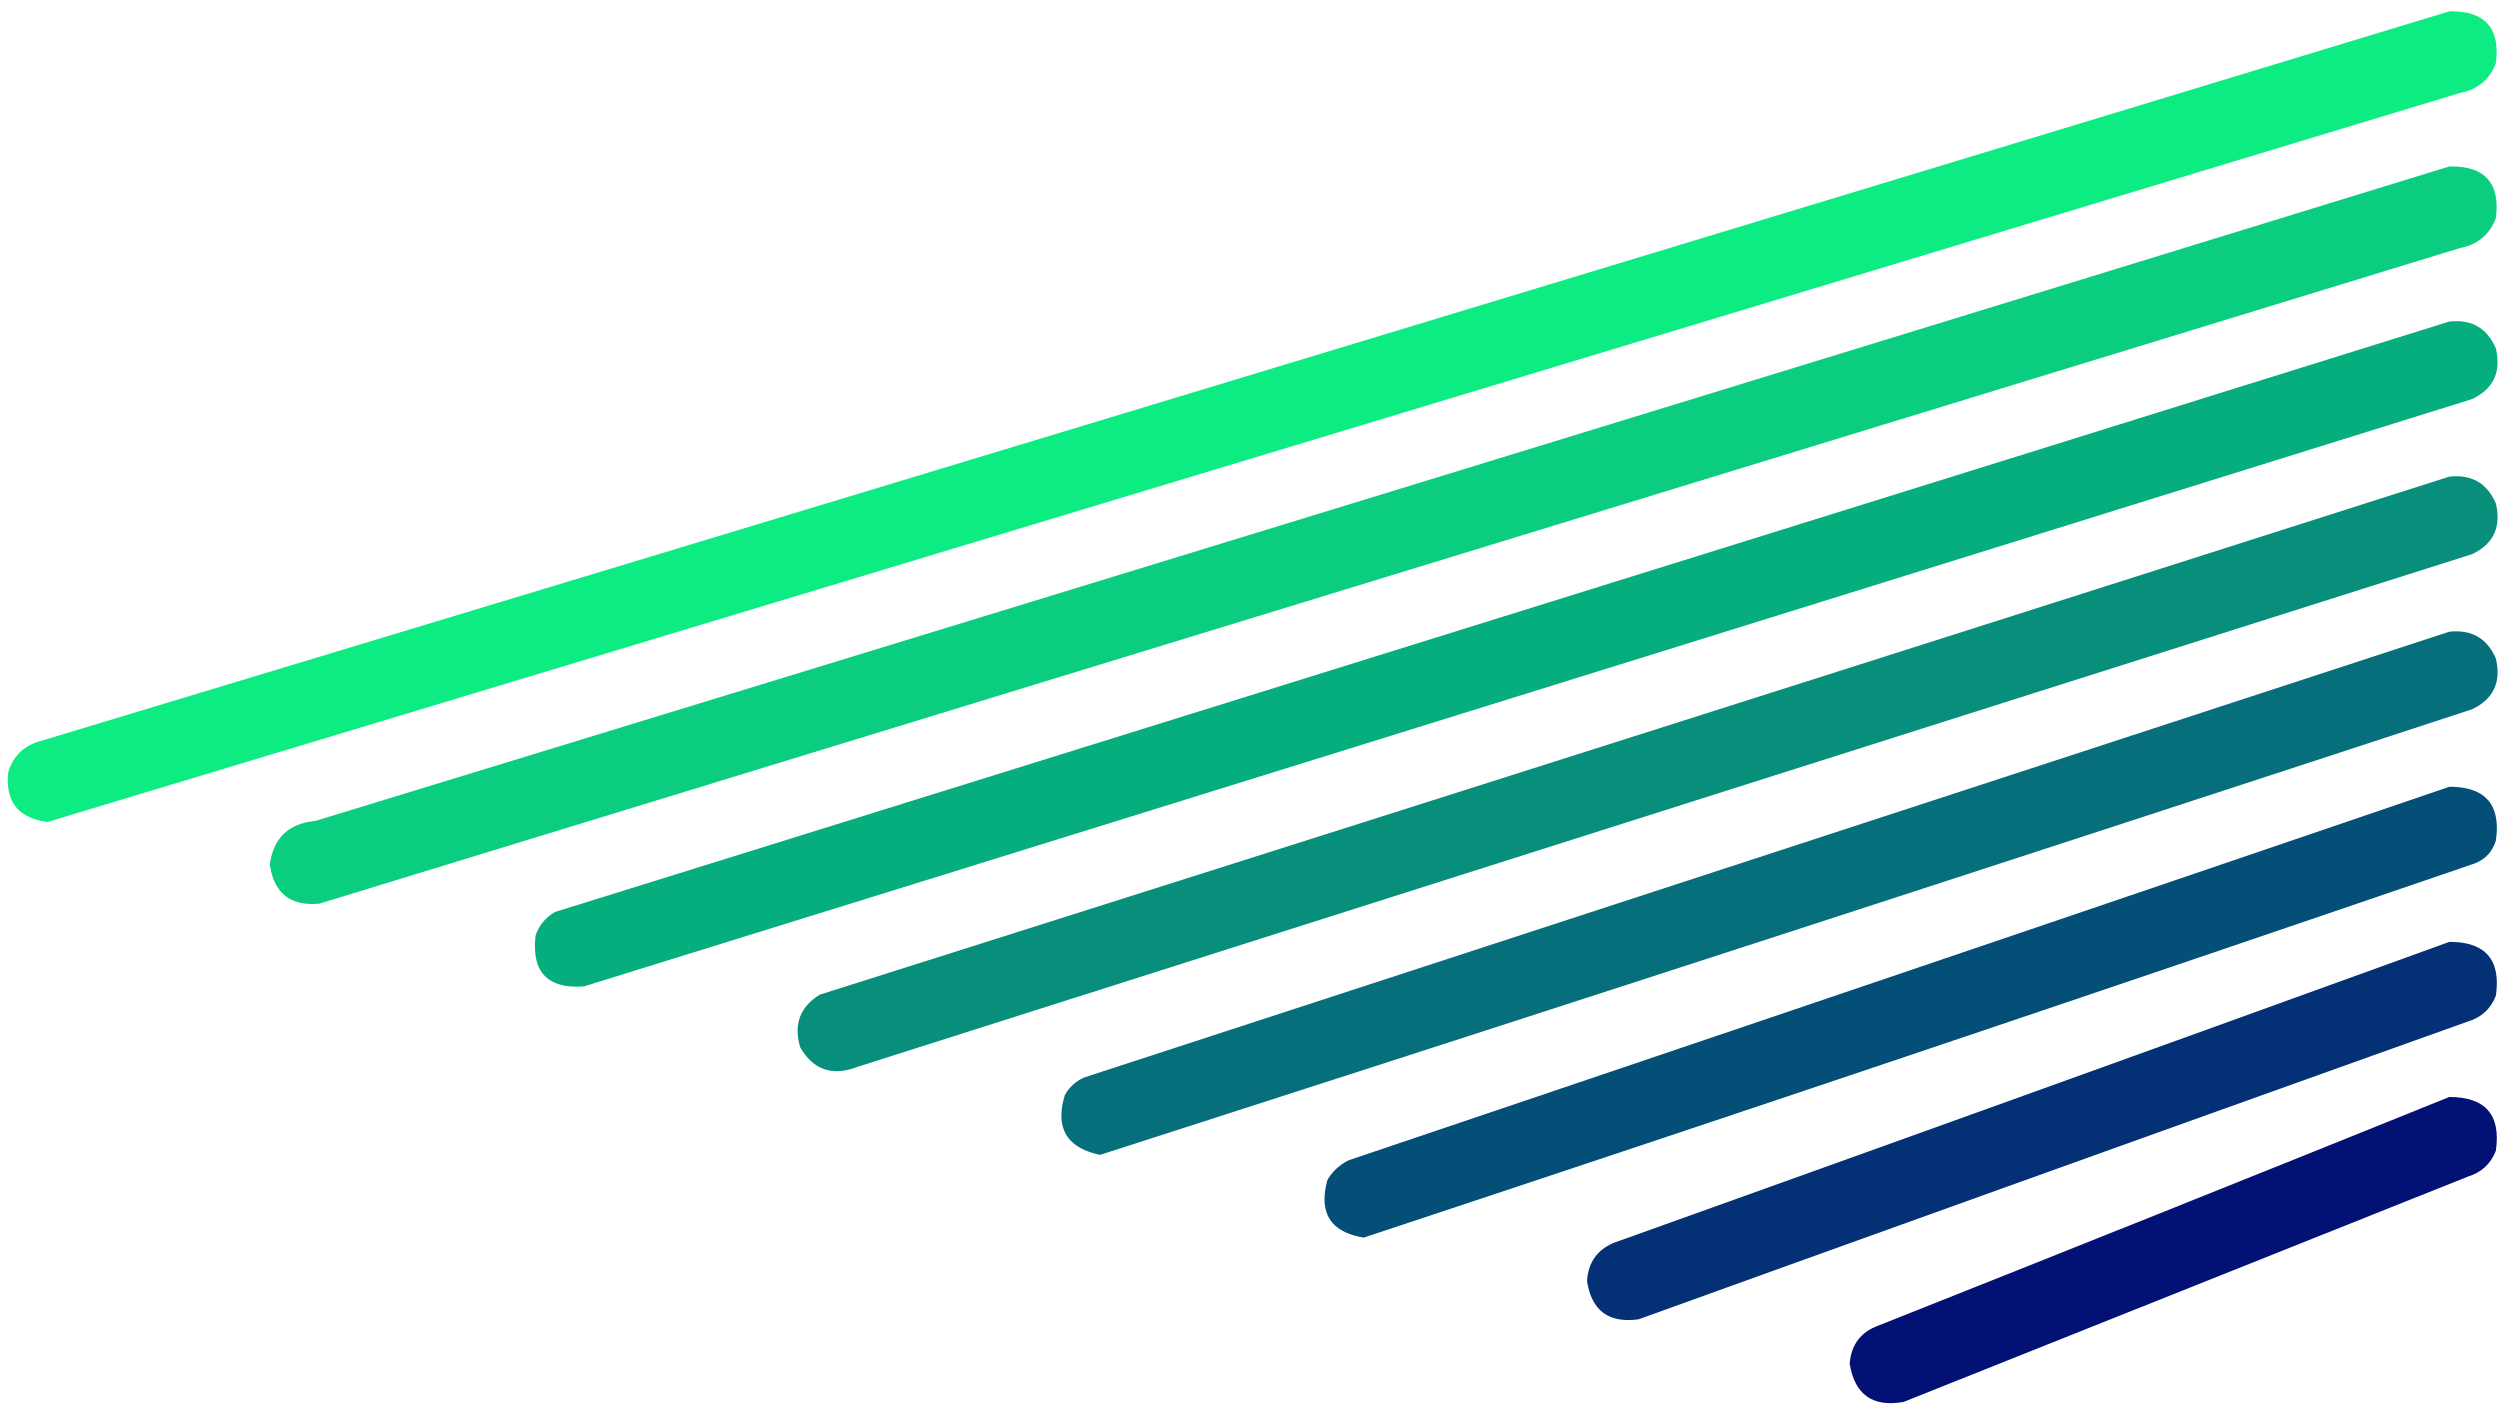
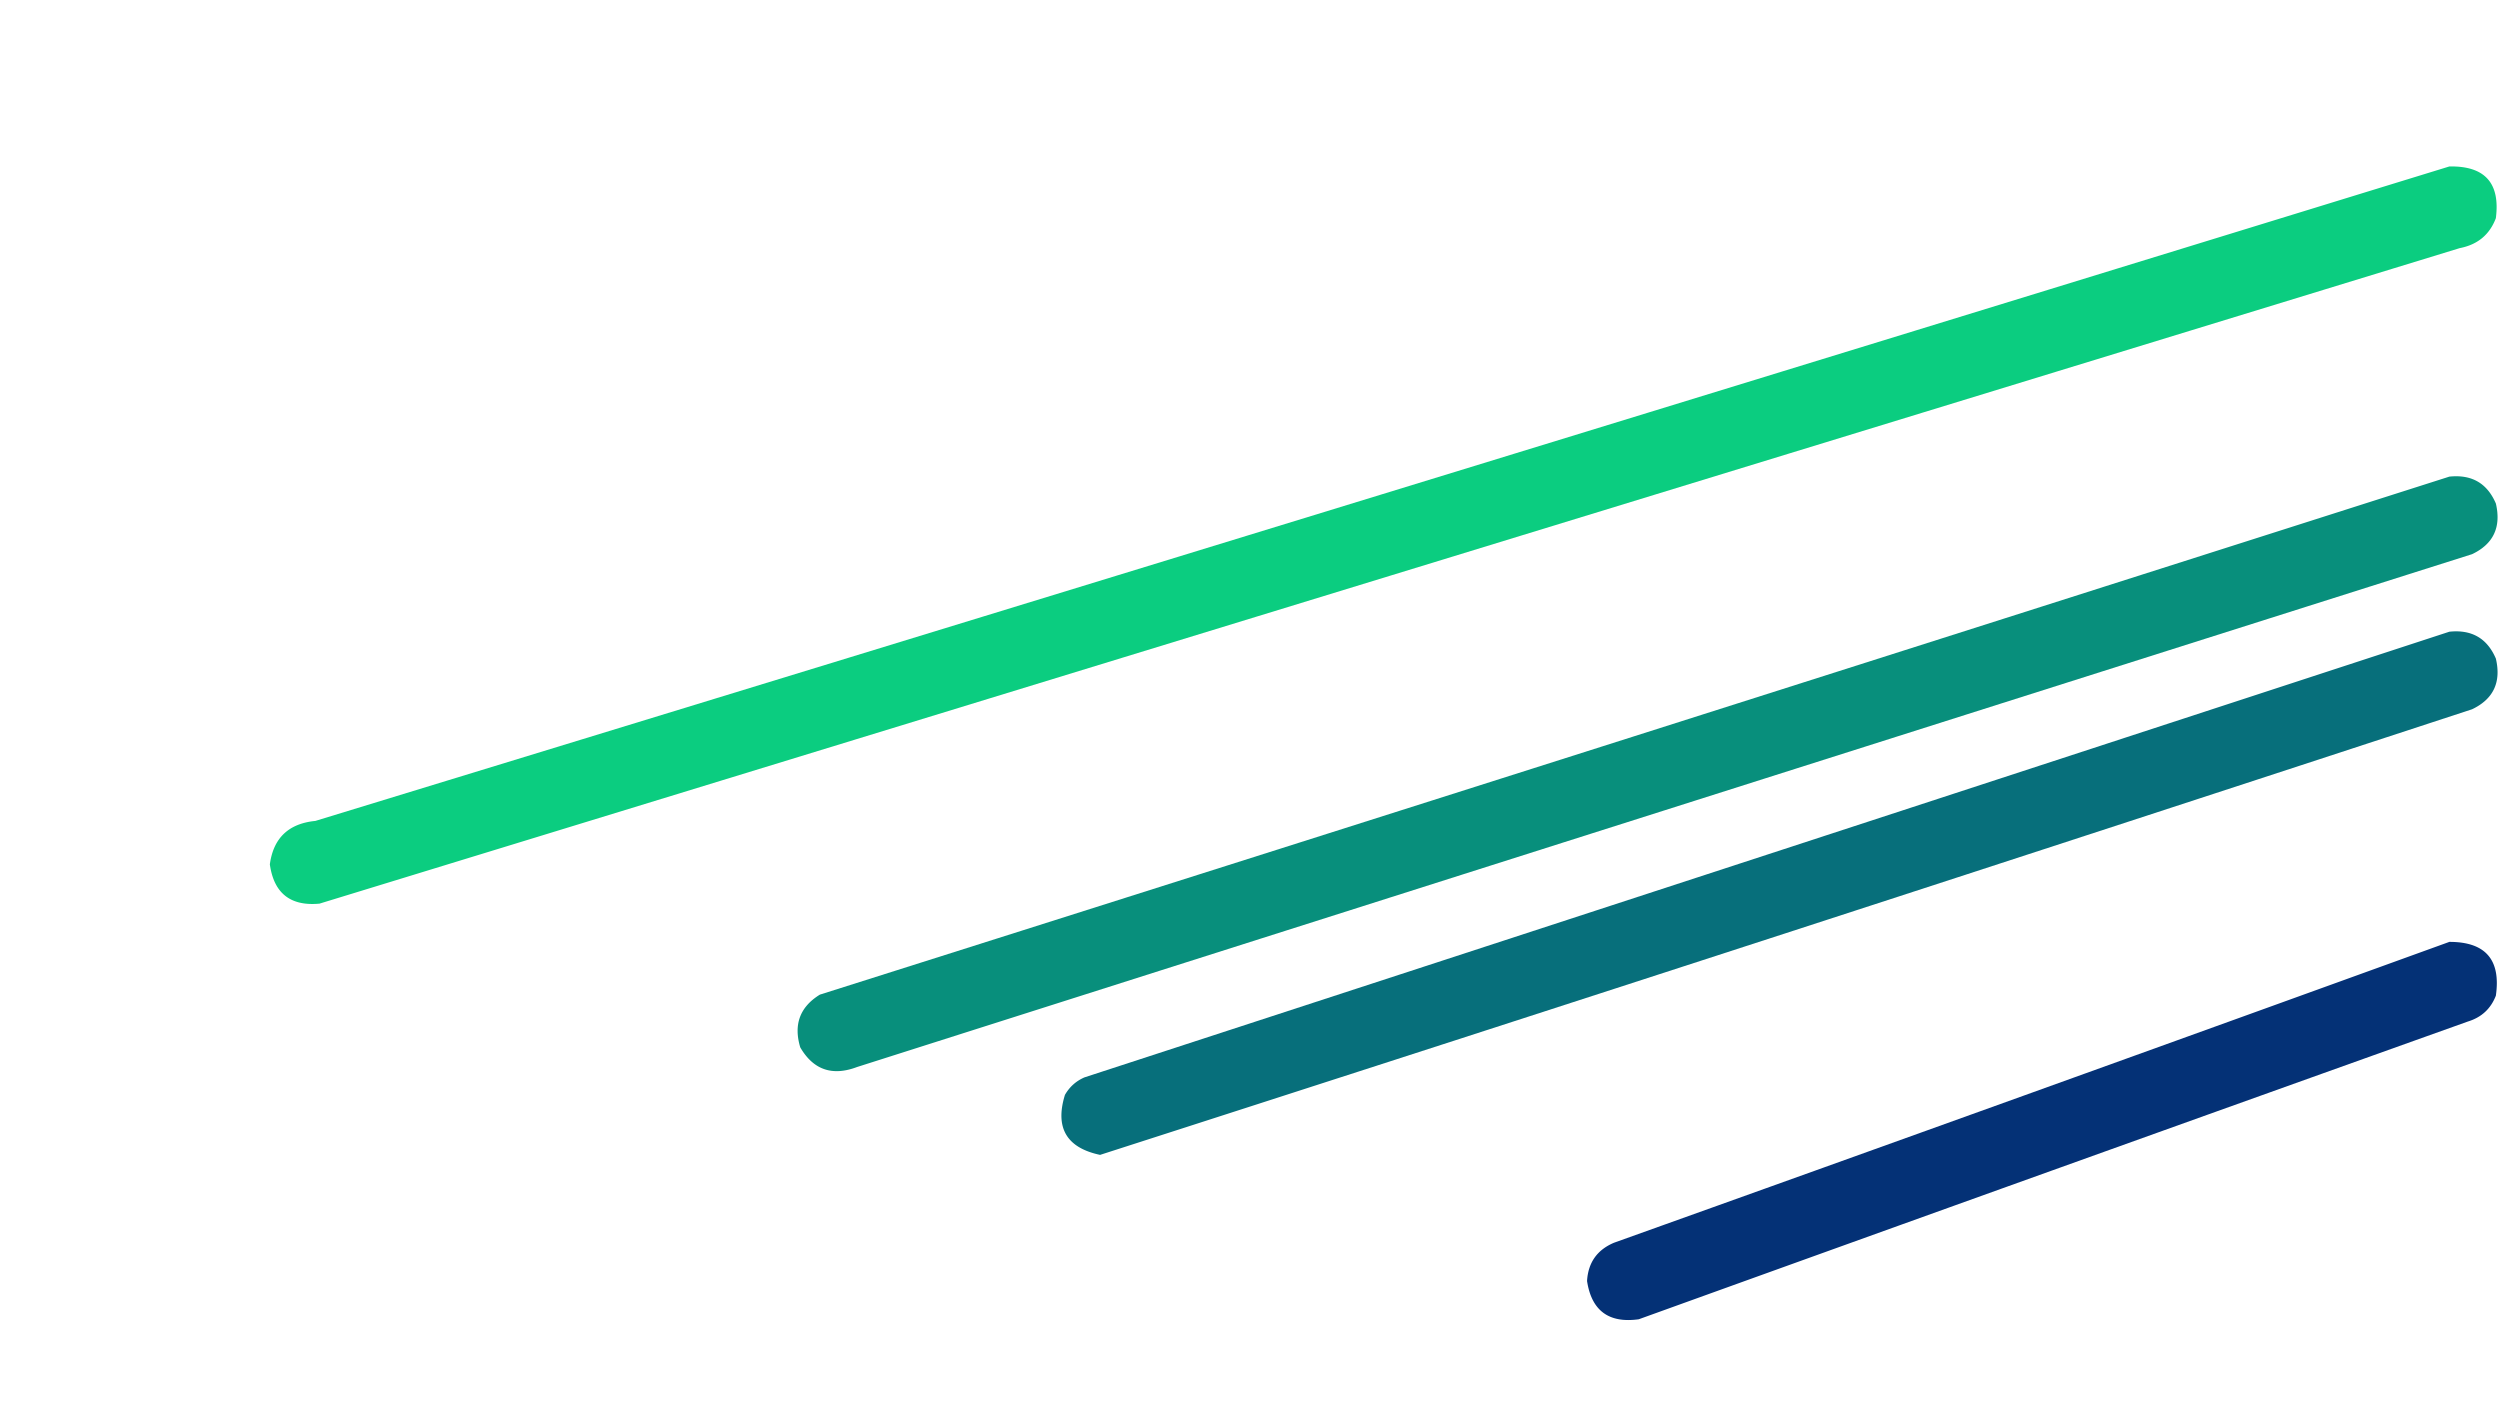
<svg xmlns="http://www.w3.org/2000/svg" data-bbox="3.785 5.491 1204.032 673.083" height="681" width="1209" shape-rendering="geometricPrecision" text-rendering="geometricPrecision" image-rendering="optimizeQuality" fill-rule="evenodd" clip-rule="evenodd" data-type="color">
  <g>
-     <path d="M1184.5 5.5c17.17-.325 24.67 8.008 22.5 25-3.03 8.01-8.86 12.844-17.5 14.5A1171120.603 1171120.603 0 0 1 23 397.5c-14.164-1.829-20.498-9.829-19-24 2.072-7.073 6.572-11.906 13.5-14.5a799182.024 799182.024 0 0 0 1167-353.5Z" fill="#09ec80" opacity=".982" data-color="1" />
-     <path d="M1184.5 80.5c17.17-.325 24.67 8.008 22.5 25-3.03 8.011-8.86 12.844-17.5 14.5l-1035 317c-14.043 1.311-22.043-5.023-24-19 1.721-12.719 9.054-19.719 22-21a625845.961 625845.961 0 0 0 1032-316.5Z" fill="#08cc7e" opacity=".982" data-color="2" />
-     <path d="M1184.5 155.5c10.8-1.143 18.3 3.191 22.5 13 2.66 11.406-1.17 19.573-11.5 24.5a722637.8 722637.8 0 0 1-913 284c-17.659 1.34-25.493-6.827-23.5-24.5 1.689-5.025 4.856-8.859 9.5-11.5 305.477-95.106 610.81-190.273 916-285.5Z" fill="#06ad7c" opacity=".992" data-color="3" />
+     <path d="M1184.5 80.5c17.17-.325 24.67 8.008 22.5 25-3.03 8.011-8.86 12.844-17.5 14.5l-1035 317c-14.043 1.311-22.043-5.023-24-19 1.721-12.719 9.054-19.719 22-21a625845.961 625845.961 0 0 0 1032-316.5" fill="#08cc7e" opacity=".982" data-color="2" />
    <path d="M1184.5 230.5c10.8-1.143 18.3 3.191 22.5 13 2.66 11.406-1.17 19.573-11.5 24.5a693037.483 693037.483 0 0 0-781 248c-12.02 4.545-21.186 1.378-27.5-9.5-3.316-11.065-.149-19.565 9.5-25.5a364173.903 364173.903 0 0 0 788-250.5Z" fill="#058d7a" opacity=".982" data-color="4" />
    <path d="M1184.5 305.5c10.8-1.143 18.3 3.191 22.5 13 2.66 11.406-1.17 19.573-11.5 24.5A128218.927 128218.927 0 0 1 532 558.5c-16.224-3.446-21.891-13.113-17-29 2.222-3.888 5.388-6.721 9.5-8.5a772915.535 772915.535 0 0 0 660-215.5Z" fill="#046d79" opacity=".982" data-color="5" />
-     <path d="M1184.5 380.5c17.49-.032 24.99 8.634 22.5 26-1.83 5.833-5.67 9.667-11.5 11.5a56238.735 56238.735 0 0 1-536 180.5c-16.133-2.67-21.966-12.003-17.5-28 2.552-4.219 6.052-7.386 10.5-9.5a165271.126 165271.126 0 0 0 532-180.5Z" fill="#024d76" opacity=".986" data-color="6" />
    <path d="M1184.5 455.5c17.49-.032 24.99 8.634 22.5 26-2.44 6.318-6.94 10.485-13.5 12.5a143675.677 143675.677 0 0 0-401 144c-14.478 2.012-22.811-4.155-25-18.5.52-8.882 4.854-15.049 13-18.5a112018.362 112018.362 0 0 0 404-145.5Z" fill="#012e74" opacity=".982" data-color="7" />
-     <path d="M1184.5 530.5c17.51.011 25.01 8.678 22.5 26-2.44 6.318-6.94 10.485-13.5 12.5l-273 109c-14.909 2.589-23.576-3.578-26-18.5.685-9.184 5.352-15.351 14-18.5 92.2-36.61 184.2-73.444 276-110.5Z" fill="#000e72" opacity=".982" data-color="8" />
  </g>
</svg>